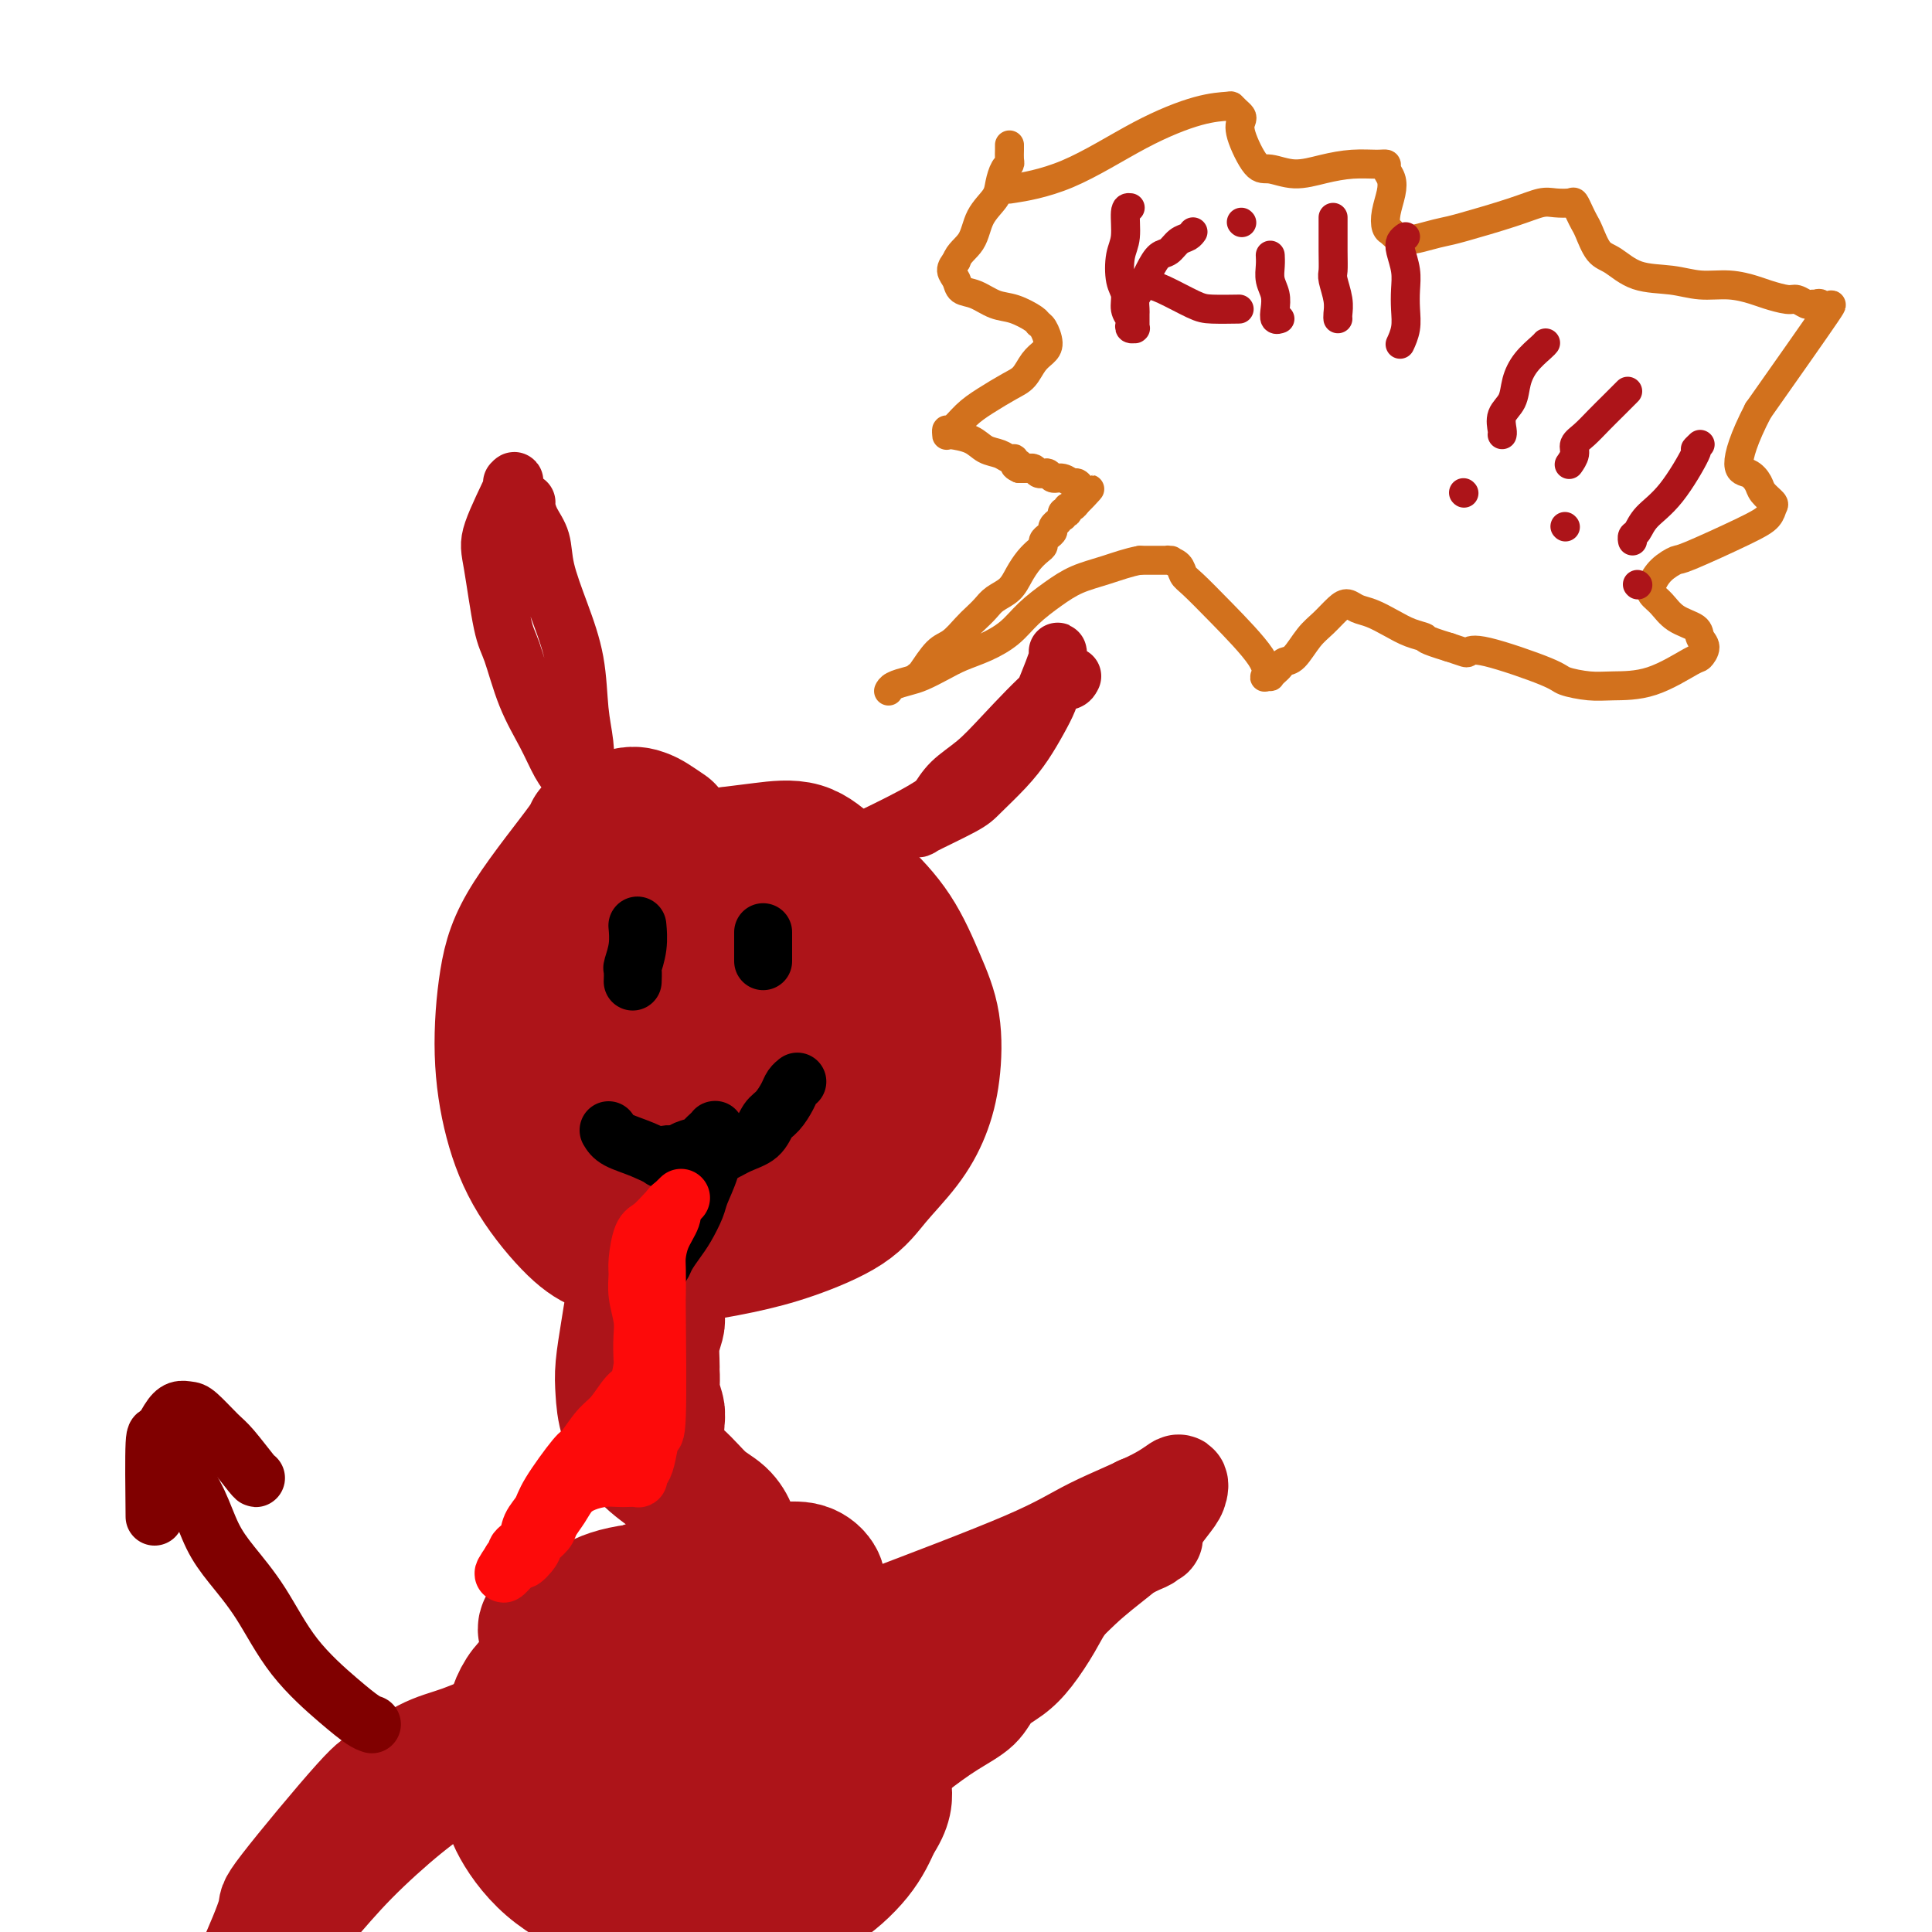
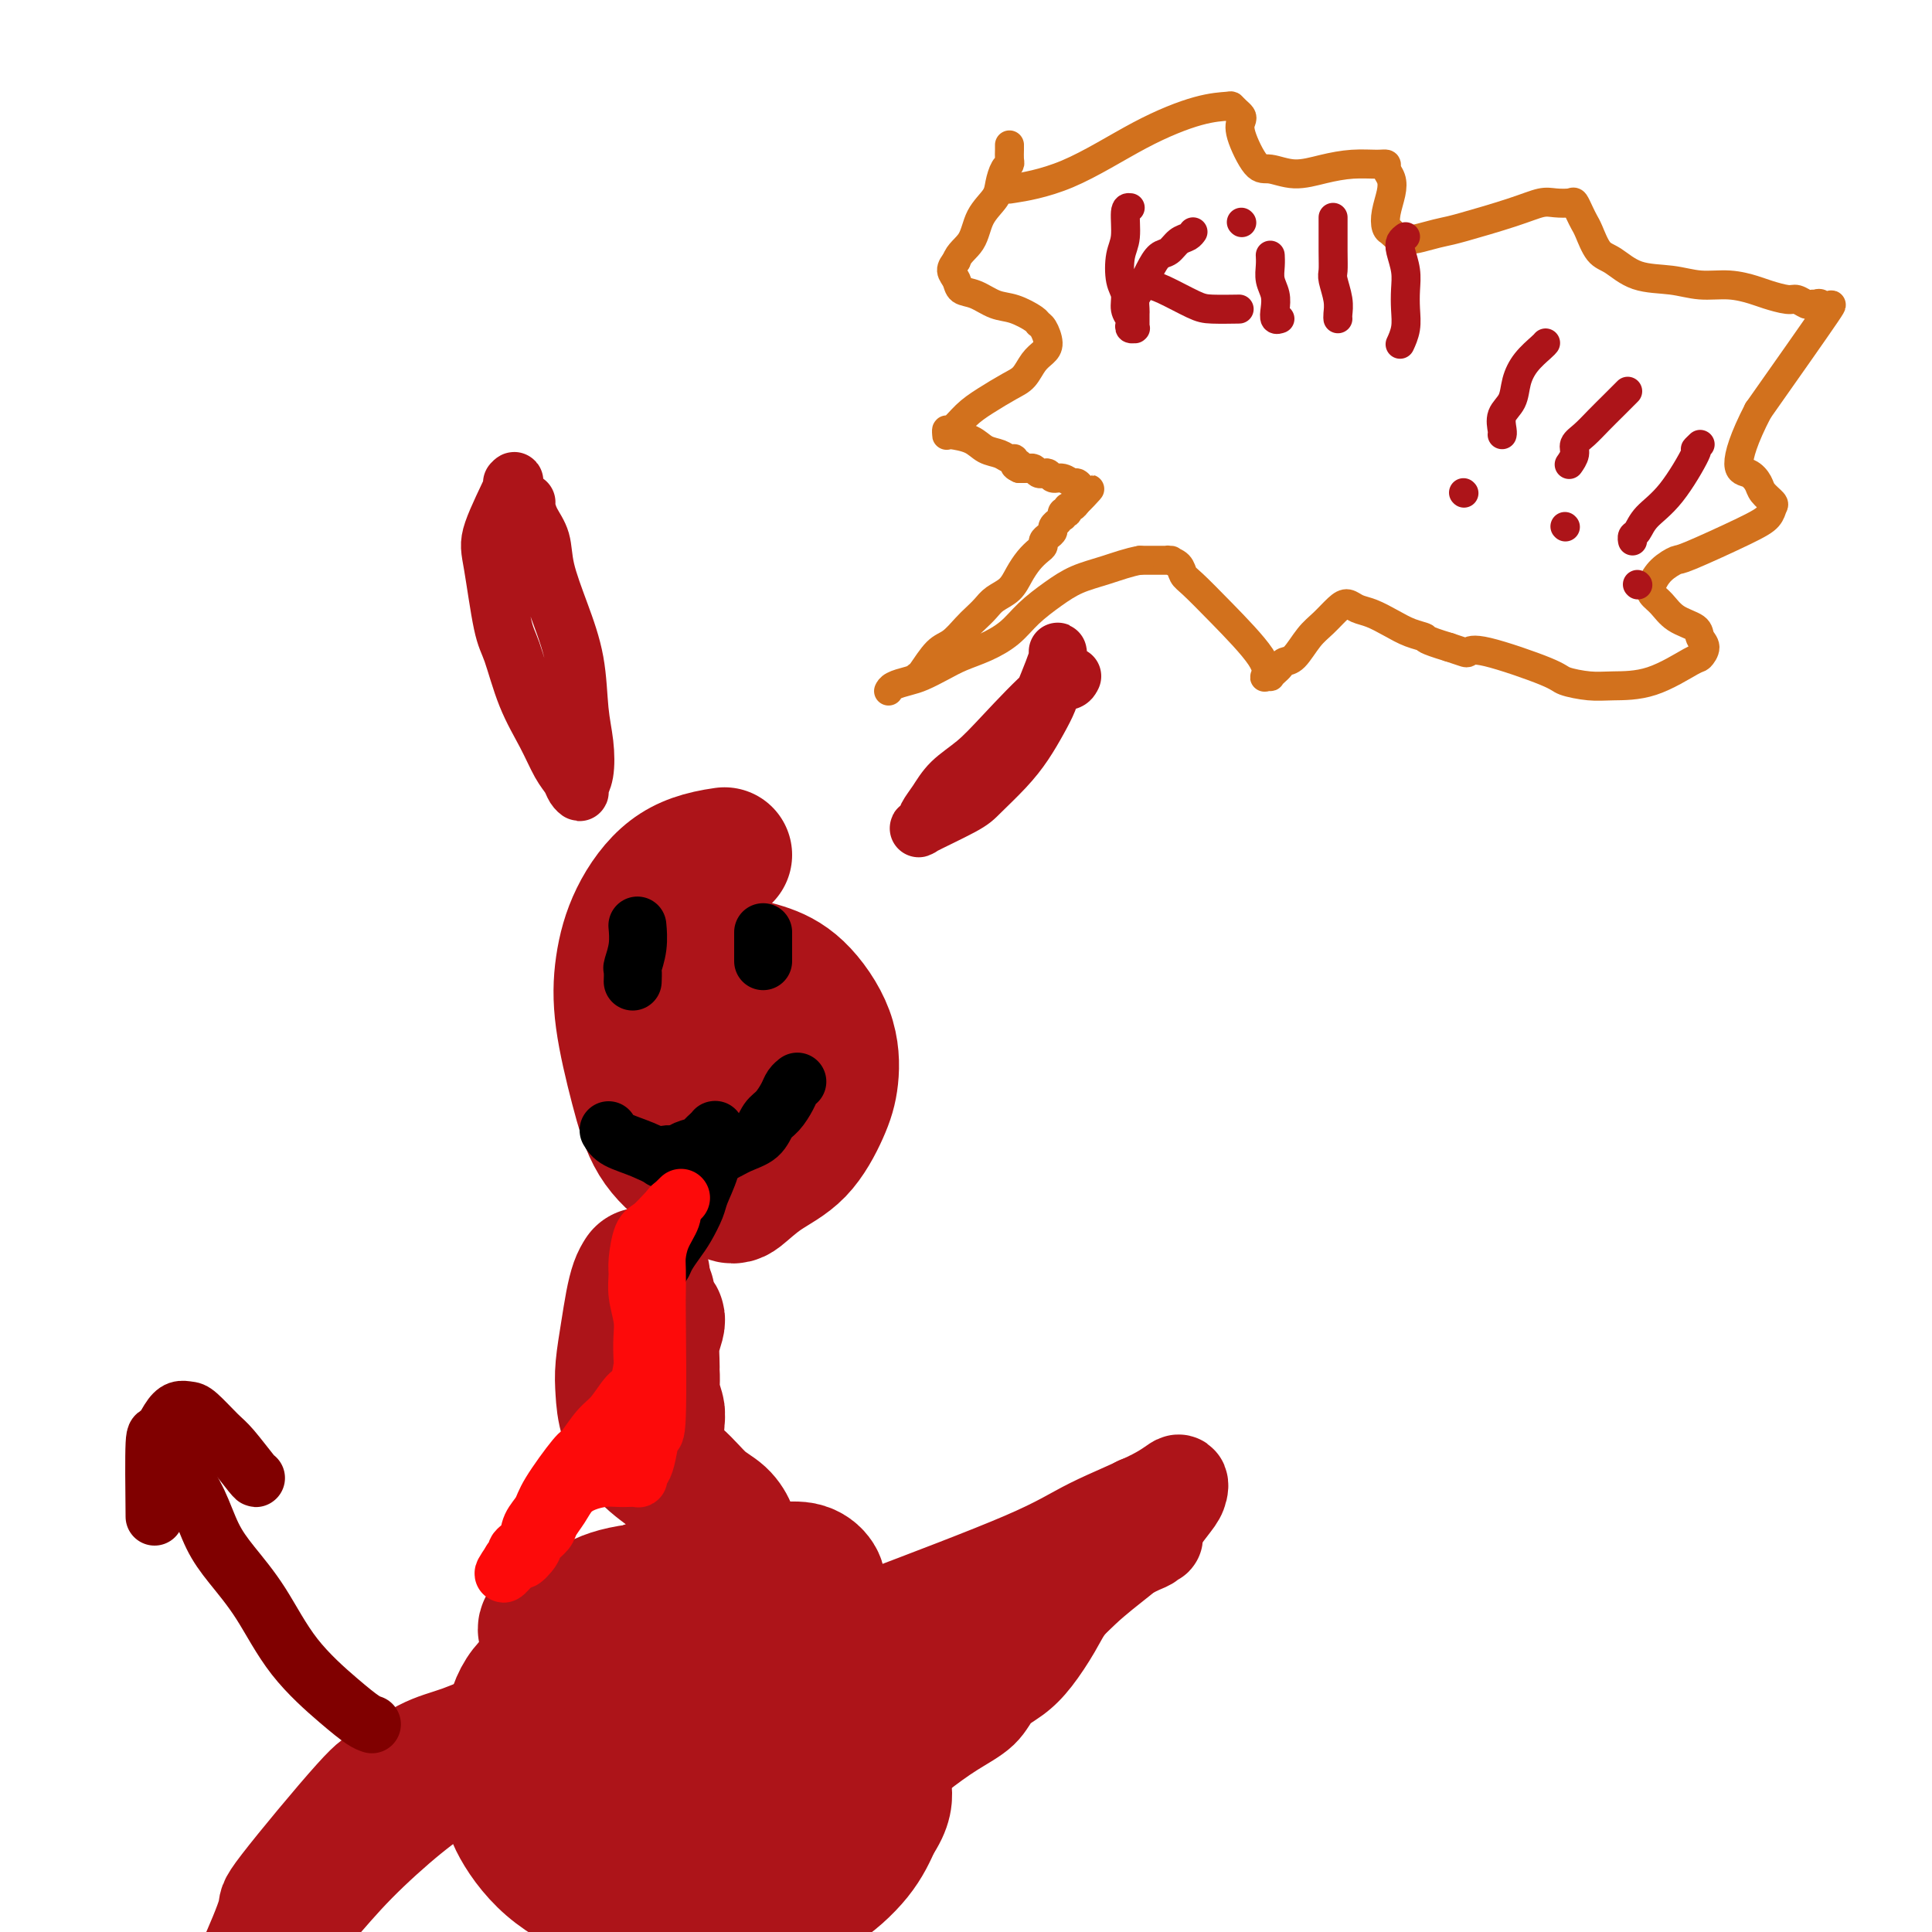
<svg xmlns="http://www.w3.org/2000/svg" viewBox="0 0 400 400" version="1.1">
  <g fill="none" stroke="#D2711D" stroke-width="6" stroke-linecap="round" stroke-linejoin="round">
    <path d="M190,140c0.153,-0.009 0.306,-0.019 1,-1c0.694,-0.981 1.929,-2.934 3,-4c1.071,-1.066 1.976,-1.244 3,-2c1.024,-0.756 2.165,-2.088 3,-3c0.835,-0.912 1.364,-1.402 2,-2c0.636,-0.598 1.377,-1.304 2,-2c0.623,-0.696 1.126,-1.380 2,-2c0.874,-0.620 2.119,-1.174 3,-2c0.881,-0.826 1.398,-1.923 2,-3c0.602,-1.077 1.288,-2.134 2,-3c0.712,-0.866 1.449,-1.542 2,-2c0.551,-0.458 0.917,-0.700 1,-1c0.083,-0.300 -0.117,-0.659 0,-1c0.117,-0.341 0.552,-0.665 1,-1c0.448,-0.335 0.908,-0.682 1,-1c0.092,-0.318 -0.185,-0.606 0,-1c0.185,-0.394 0.833,-0.894 1,-1c0.167,-0.106 -0.148,0.182 0,0c0.148,-0.182 0.758,-0.832 1,-1c0.242,-0.168 0.117,0.147 0,0c-0.117,-0.147 -0.224,-0.757 0,-1c0.224,-0.243 0.781,-0.120 1,0c0.219,0.120 0.100,0.238 0,0c-0.100,-0.238 -0.181,-0.833 0,-1c0.181,-0.167 0.623,0.095 1,0c0.377,-0.095 0.688,-0.548 1,-1" />
    <path d="M223,104c5.121,-5.504 1.425,-1.263 0,0c-1.425,1.263 -0.578,-0.450 0,-1c0.578,-0.550 0.888,0.064 1,0c0.112,-0.064 0.027,-0.806 0,-1c-0.027,-0.194 0.005,0.159 0,0c-0.005,-0.159 -0.045,-0.831 0,-1c0.045,-0.169 0.177,0.166 0,0c-0.177,-0.166 -0.663,-0.833 -1,-1c-0.337,-0.167 -0.525,0.166 -1,0c-0.475,-0.166 -1.237,-0.829 -2,-1c-0.763,-0.171 -1.528,0.151 -2,0c-0.472,-0.151 -0.651,-0.776 -1,-1c-0.349,-0.224 -0.868,-0.046 -1,0c-0.132,0.046 0.123,-0.040 0,0c-0.123,0.040 -0.626,0.207 -1,0c-0.374,-0.207 -0.621,-0.788 -1,-1c-0.379,-0.212 -0.890,-0.057 -1,0c-0.110,0.057 0.180,0.015 0,0c-0.180,-0.015 -0.832,-0.004 -1,0c-0.168,0.004 0.147,0.001 0,0c-0.147,-0.001 -0.756,-0.000 -1,0c-0.244,0.000 -0.122,0.000 0,0" />
    <path d="M211,97c-1.948,-0.863 -0.317,-1.019 0,-1c0.317,0.019 -0.681,0.213 -1,0c-0.319,-0.213 0.040,-0.834 0,-1c-0.040,-0.166 -0.480,0.124 -1,0c-0.520,-0.124 -1.120,-0.660 -2,-1c-0.880,-0.340 -2.040,-0.482 -3,-1c-0.960,-0.518 -1.722,-1.411 -3,-2c-1.278,-0.589 -3.073,-0.873 -4,-1c-0.927,-0.127 -0.986,-0.096 -1,0c-0.014,0.096 0.017,0.255 0,0c-0.017,-0.255 -0.083,-0.926 0,-1c0.083,-0.074 0.315,0.448 1,0c0.685,-0.448 1.821,-1.867 3,-3c1.179,-1.133 2.399,-1.980 4,-3c1.601,-1.020 3.582,-2.211 5,-3c1.418,-0.789 2.272,-1.174 3,-2c0.728,-0.826 1.330,-2.091 2,-3c0.670,-0.909 1.408,-1.461 2,-2c0.592,-0.539 1.036,-1.066 1,-2c-0.036,-0.934 -0.554,-2.277 -1,-3c-0.446,-0.723 -0.822,-0.828 -1,-1c-0.178,-0.172 -0.160,-0.412 -1,-1c-0.840,-0.588 -2.539,-1.522 -4,-2c-1.461,-0.478 -2.683,-0.498 -4,-1c-1.317,-0.502 -2.729,-1.485 -4,-2c-1.271,-0.515 -2.403,-0.561 -3,-1c-0.597,-0.439 -0.661,-1.272 -1,-2c-0.339,-0.728 -0.954,-1.351 -1,-2c-0.046,-0.649 0.477,-1.325 1,-2" />
    <path d="M198,54c0.449,-1.586 2.070,-2.551 3,-4c0.930,-1.449 1.167,-3.383 2,-5c0.833,-1.617 2.262,-2.919 3,-4c0.738,-1.081 0.786,-1.942 1,-3c0.214,-1.058 0.593,-2.312 1,-3c0.407,-0.688 0.841,-0.812 1,-1c0.159,-0.188 0.043,-0.442 0,-1c-0.043,-0.558 -0.011,-1.419 0,-2c0.011,-0.581 0.003,-0.880 0,-1c-0.003,-0.120 -0.002,-0.060 0,0" />
    <path d="M210,39c-0.876,0.136 -1.751,0.271 0,0c1.751,-0.271 6.129,-0.949 11,-3c4.871,-2.051 10.236,-5.475 15,-8c4.764,-2.525 8.926,-4.152 12,-5c3.074,-0.848 5.059,-0.919 6,-1c0.941,-0.081 0.838,-0.174 1,0c0.162,0.174 0.589,0.615 1,1c0.411,0.385 0.808,0.715 1,1c0.192,0.285 0.181,0.526 0,1c-0.181,0.474 -0.532,1.182 0,3c0.532,1.818 1.947,4.746 3,6c1.053,1.254 1.745,0.834 3,1c1.255,0.166 3.072,0.920 5,1c1.928,0.080 3.966,-0.512 6,-1c2.034,-0.488 4.065,-0.871 6,-1c1.935,-0.129 3.773,-0.002 5,0c1.227,0.002 1.842,-0.120 2,0c0.158,0.120 -0.140,0.484 0,1c0.140,0.516 0.720,1.185 1,2c0.280,0.815 0.261,1.775 0,3c-0.261,1.225 -0.762,2.714 -1,4c-0.238,1.286 -0.211,2.367 0,3c0.211,0.633 0.605,0.816 1,1" />
    <path d="M288,48c1.835,2.447 4.921,1.566 7,1c2.079,-0.566 3.150,-0.817 4,-1c0.850,-0.183 1.478,-0.297 4,-1c2.522,-0.703 6.938,-1.994 10,-3c3.062,-1.006 4.771,-1.728 6,-2c1.229,-0.272 1.979,-0.095 3,0c1.021,0.095 2.314,0.106 3,0c0.686,-0.106 0.764,-0.330 1,0c0.236,0.330 0.631,1.214 1,2c0.369,0.786 0.711,1.475 1,2c0.289,0.525 0.526,0.886 1,2c0.474,1.114 1.185,2.982 2,4c0.815,1.018 1.735,1.186 3,2c1.265,0.814 2.874,2.274 5,3c2.126,0.726 4.770,0.719 7,1c2.230,0.281 4.047,0.850 6,1c1.953,0.150 4.042,-0.118 6,0c1.958,0.118 3.785,0.624 5,1c1.215,0.376 1.817,0.623 3,1c1.183,0.377 2.948,0.886 4,1c1.052,0.114 1.391,-0.165 2,0c0.609,0.165 1.487,0.774 2,1c0.513,0.226 0.660,0.067 1,0c0.340,-0.067 0.872,-0.043 1,0c0.128,0.043 -0.148,0.105 0,0c0.148,-0.105 0.720,-0.379 1,0c0.280,0.379 0.268,1.410 1,1c0.732,-0.410 2.209,-2.260 0,1c-2.209,3.260 -8.105,11.630 -14,20" />
    <path d="M364,85c-3.008,5.799 -4.028,9.298 -4,11c0.028,1.702 1.104,1.607 2,2c0.896,0.393 1.612,1.274 2,2c0.388,0.726 0.450,1.297 1,2c0.550,0.703 1.590,1.537 2,2c0.410,0.463 0.189,0.553 0,1c-0.189,0.447 -0.347,1.249 -1,2c-0.653,0.751 -1.800,1.451 -5,3c-3.200,1.549 -8.453,3.948 -11,5c-2.547,1.052 -2.390,0.756 -3,1c-0.610,0.244 -1.988,1.028 -3,2c-1.012,0.972 -1.658,2.133 -2,3c-0.342,0.867 -0.380,1.440 0,2c0.380,0.560 1.178,1.108 2,2c0.822,0.892 1.667,2.127 3,3c1.333,0.873 3.155,1.383 4,2c0.845,0.617 0.715,1.342 1,2c0.285,0.658 0.986,1.248 1,2c0.014,0.752 -0.658,1.666 -1,2c-0.342,0.334 -0.354,0.087 -2,1c-1.646,0.913 -4.925,2.987 -8,4c-3.075,1.013 -5.948,0.964 -8,1c-2.052,0.036 -3.285,0.157 -5,0c-1.715,-0.157 -3.911,-0.591 -5,-1c-1.089,-0.409 -1.071,-0.792 -4,-2c-2.929,-1.208 -8.806,-3.241 -12,-4c-3.194,-0.759 -3.706,-0.243 -4,0c-0.294,0.243 -0.370,0.212 -1,0c-0.630,-0.212 -1.815,-0.606 -3,-1" />
    <path d="M300,134c-5.487,-1.655 -4.706,-1.791 -5,-2c-0.294,-0.209 -1.665,-0.491 -3,-1c-1.335,-0.509 -2.636,-1.245 -4,-2c-1.364,-0.755 -2.791,-1.527 -4,-2c-1.209,-0.473 -2.199,-0.645 -3,-1c-0.801,-0.355 -1.411,-0.894 -2,-1c-0.589,-0.106 -1.156,0.219 -2,1c-0.844,0.781 -1.967,2.016 -3,3c-1.033,0.984 -1.978,1.716 -3,3c-1.022,1.284 -2.120,3.118 -3,4c-0.880,0.882 -1.541,0.811 -2,1c-0.459,0.189 -0.715,0.639 -1,1c-0.285,0.361 -0.599,0.635 -1,1c-0.401,0.365 -0.889,0.822 -1,1c-0.111,0.178 0.156,0.076 0,0c-0.156,-0.076 -0.734,-0.125 -1,0c-0.266,0.125 -0.218,0.424 0,0c0.218,-0.424 0.607,-1.570 -1,-4c-1.607,-2.430 -5.208,-6.143 -8,-9c-2.792,-2.857 -4.774,-4.856 -6,-6c-1.226,-1.144 -1.697,-1.431 -2,-2c-0.303,-0.569 -0.437,-1.420 -1,-2c-0.563,-0.580 -1.553,-0.887 -2,-1c-0.447,-0.113 -0.351,-0.030 0,0c0.351,0.030 0.957,0.009 0,0c-0.957,-0.009 -3.479,-0.004 -6,0" />
    <path d="M236,116c-2.213,0.367 -4.744,1.284 -7,2c-2.256,0.716 -4.237,1.231 -6,2c-1.763,0.769 -3.307,1.792 -5,3c-1.693,1.208 -3.533,2.603 -5,4c-1.467,1.397 -2.560,2.798 -4,4c-1.440,1.202 -3.228,2.206 -5,3c-1.772,0.794 -3.529,1.378 -5,2c-1.471,0.622 -2.657,1.281 -4,2c-1.343,0.719 -2.843,1.499 -4,2c-1.157,0.501 -1.970,0.723 -3,1c-1.030,0.277 -2.276,0.610 -3,1c-0.724,0.390 -0.926,0.836 -1,1c-0.074,0.164 -0.021,0.047 0,0c0.021,-0.047 0.011,-0.023 0,0" />
  </g>
  <g fill="none" stroke="#AD1419" stroke-width="6" stroke-linecap="round" stroke-linejoin="round">
    <path d="M234,43c-0.451,-0.058 -0.901,-0.116 -1,1c-0.099,1.116 0.155,3.405 0,5c-0.155,1.595 -0.717,2.497 -1,4c-0.283,1.503 -0.286,3.607 0,5c0.286,1.393 0.860,2.076 1,3c0.140,0.924 -0.155,2.090 0,3c0.155,0.910 0.759,1.564 1,2c0.241,0.436 0.117,0.653 0,1c-0.117,0.347 -0.228,0.822 0,1c0.228,0.178 0.793,0.058 1,0c0.207,-0.058 0.055,-0.053 0,0c-0.055,0.053 -0.015,0.155 0,0c0.015,-0.155 0.004,-0.565 0,-1c-0.004,-0.435 -0.002,-0.893 0,-1c0.002,-0.107 0.003,0.139 0,0c-0.003,-0.139 -0.009,-0.662 0,-1c0.009,-0.338 0.033,-0.490 0,-1c-0.033,-0.510 -0.122,-1.378 0,-2c0.122,-0.622 0.455,-0.996 1,-2c0.545,-1.004 1.301,-2.636 2,-4c0.699,-1.364 1.340,-2.460 2,-3c0.660,-0.540 1.340,-0.523 2,-1c0.660,-0.477 1.301,-1.447 2,-2c0.699,-0.553 1.458,-0.687 2,-1c0.542,-0.313 0.869,-0.804 1,-1c0.131,-0.196 0.065,-0.098 0,0" />
    <path d="M237,59c0.243,-0.030 0.486,-0.061 1,0c0.514,0.061 1.298,0.212 3,1c1.702,0.788 4.322,2.211 6,3c1.678,0.789 2.413,0.943 4,1c1.587,0.057 4.025,0.016 5,0c0.975,-0.016 0.488,-0.008 0,0" />
    <path d="M263,53c-0.008,-0.154 -0.016,-0.309 0,0c0.016,0.309 0.056,1.081 0,2c-0.056,0.919 -0.207,1.983 0,3c0.207,1.017 0.774,1.985 1,3c0.226,1.015 0.112,2.076 0,3c-0.112,0.924 -0.223,1.710 0,2c0.223,0.290 0.778,0.083 1,0c0.222,-0.083 0.111,-0.041 0,0" />
    <path d="M276,45c-0.001,0.575 -0.001,1.149 0,1c0.001,-0.149 0.004,-1.023 0,0c-0.004,1.023 -0.015,3.941 0,6c0.015,2.059 0.057,3.259 0,4c-0.057,0.741 -0.211,1.022 0,2c0.211,0.978 0.789,2.654 1,4c0.211,1.346 0.057,2.362 0,3c-0.057,0.638 -0.016,0.896 0,1c0.016,0.104 0.008,0.052 0,0" />
    <path d="M291,49c-0.392,0.292 -0.785,0.584 -1,1c-0.215,0.416 -0.253,0.957 0,2c0.253,1.043 0.796,2.588 1,4c0.204,1.412 0.068,2.690 0,4c-0.068,1.310 -0.070,2.650 0,4c0.070,1.350 0.211,2.710 0,4c-0.211,1.290 -0.775,2.512 -1,3c-0.225,0.488 -0.113,0.244 0,0" />
    <path d="M257,46c0.000,0.000 0.100,0.100 0.1,0.1" />
    <path d="M320,71c-0.140,0.177 -0.280,0.353 -1,1c-0.720,0.647 -2.021,1.763 -3,3c-0.979,1.237 -1.635,2.594 -2,4c-0.365,1.406 -0.437,2.860 -1,4c-0.563,1.140 -1.615,1.965 -2,3c-0.385,1.035 -0.104,2.279 0,3c0.104,0.721 0.030,0.920 0,1c-0.030,0.080 -0.015,0.040 0,0" />
    <path d="M303,102c0.000,0.000 0.100,0.100 0.1,0.1" />
    <path d="M337,81c-0.267,0.266 -0.535,0.533 -1,1c-0.465,0.467 -1.129,1.136 -2,2c-0.871,0.864 -1.950,1.924 -3,3c-1.050,1.076 -2.071,2.170 -3,3c-0.929,0.830 -1.764,1.398 -2,2c-0.236,0.602 0.129,1.239 0,2c-0.129,0.761 -0.751,1.646 -1,2c-0.249,0.354 -0.124,0.177 0,0" />
    <path d="M324,109c0.000,0.000 0.100,0.100 0.1,0.1" />
    <path d="M352,92c-0.537,0.518 -1.075,1.035 -1,1c0.075,-0.035 0.762,-0.623 0,1c-0.762,1.623 -2.975,5.458 -5,8c-2.025,2.542 -3.863,3.792 -5,5c-1.137,1.208 -1.573,2.375 -2,3c-0.427,0.625 -0.846,0.707 -1,1c-0.154,0.293 -0.044,0.798 0,1c0.044,0.202 0.022,0.101 0,0" />
    <path d="M339,121c0.000,0.000 0.100,0.100 0.1,0.1" />
  </g>
  <g fill="none" stroke="#AD1419" stroke-width="12" stroke-linecap="round" stroke-linejoin="round">
    <path d="M106,100c0.440,-0.473 0.880,-0.946 0,1c-0.880,1.946 -3.079,6.310 -4,9c-0.921,2.690 -0.564,3.705 0,7c0.564,3.295 1.334,8.871 2,12c0.666,3.129 1.229,3.811 2,6c0.771,2.189 1.750,5.885 3,9c1.250,3.115 2.770,5.648 4,8c1.230,2.352 2.171,4.523 3,6c0.829,1.477 1.546,2.260 2,3c0.454,0.740 0.644,1.438 1,2c0.356,0.562 0.877,0.987 1,1c0.123,0.013 -0.151,-0.387 0,-1c0.151,-0.613 0.725,-1.441 1,-3c0.275,-1.559 0.249,-3.851 0,-6c-0.249,-2.149 -0.720,-4.157 -1,-7c-0.280,-2.843 -0.369,-6.522 -1,-10c-0.631,-3.478 -1.805,-6.756 -3,-10c-1.195,-3.244 -2.411,-6.452 -3,-9c-0.589,-2.548 -0.550,-4.434 -1,-6c-0.450,-1.566 -1.389,-2.811 -2,-4c-0.611,-1.189 -0.895,-2.320 -1,-3c-0.105,-0.680 -0.030,-0.909 0,-1c0.030,-0.091 0.015,-0.046 0,0" />
    <path d="M222,140c-0.203,0.427 -0.407,0.854 -1,1c-0.593,0.146 -1.576,0.009 -4,2c-2.424,1.991 -6.289,6.108 -9,9c-2.711,2.892 -4.269,4.557 -6,6c-1.731,1.443 -3.634,2.663 -5,4c-1.366,1.337 -2.195,2.790 -3,4c-0.805,1.210 -1.585,2.177 -2,3c-0.415,0.823 -0.464,1.502 -1,2c-0.536,0.498 -1.561,0.816 0,0c1.561,-0.816 5.706,-2.766 8,-4c2.294,-1.234 2.737,-1.751 4,-3c1.263,-1.249 3.346,-3.230 5,-5c1.654,-1.770 2.878,-3.330 4,-5c1.122,-1.670 2.143,-3.449 3,-5c0.857,-1.551 1.550,-2.874 2,-4c0.450,-1.126 0.656,-2.053 1,-3c0.344,-0.947 0.825,-1.912 1,-3c0.175,-1.088 0.045,-2.298 0,-3c-0.045,-0.702 -0.004,-0.895 0,-1c0.004,-0.105 -0.030,-0.121 0,0c0.030,0.121 0.123,0.379 0,1c-0.123,0.621 -0.464,1.606 -1,3c-0.536,1.394 -1.268,3.197 -2,5" />
-     <path d="M216,144c-1.339,2.480 -3.188,4.680 -5,7c-1.812,2.320 -3.587,4.762 -6,7c-2.413,2.238 -5.463,4.274 -8,6c-2.537,1.726 -4.561,3.142 -8,5c-3.439,1.858 -8.293,4.158 -10,5c-1.707,0.842 -0.267,0.227 0,0c0.267,-0.227 -0.638,-0.065 -1,0c-0.362,0.065 -0.181,0.032 0,0" />
  </g>
  <g fill="none" stroke="#AD1419" stroke-width="28" stroke-linecap="round" stroke-linejoin="round">
-     <path d="M138,172c-1.113,-0.757 -2.225,-1.514 -3,-2c-0.775,-0.486 -1.211,-0.700 -2,-1c-0.789,-0.300 -1.930,-0.685 -4,0c-2.070,0.685 -5.067,2.442 -6,3c-0.933,0.558 0.199,-0.081 -2,3c-2.199,3.081 -7.730,9.884 -11,15c-3.270,5.116 -4.280,8.546 -5,13c-0.720,4.454 -1.150,9.931 -1,15c0.150,5.069 0.879,9.730 2,14c1.121,4.270 2.632,8.151 5,12c2.368,3.849 5.592,7.667 8,10c2.408,2.333 4.000,3.182 6,4c2.000,0.818 4.407,1.606 7,2c2.593,0.394 5.370,0.394 9,0c3.630,-0.394 8.112,-1.180 12,-2c3.888,-0.820 7.181,-1.672 11,-3c3.819,-1.328 8.165,-3.130 11,-5c2.835,-1.870 4.159,-3.806 6,-6c1.841,-2.194 4.198,-4.644 6,-7c1.802,-2.356 3.048,-4.616 4,-7c0.952,-2.384 1.610,-4.892 2,-8c0.390,-3.108 0.510,-6.816 0,-10c-0.510,-3.184 -1.652,-5.845 -3,-9c-1.348,-3.155 -2.903,-6.804 -5,-10c-2.097,-3.196 -4.736,-5.939 -7,-8c-2.264,-2.061 -4.153,-3.439 -6,-5c-1.847,-1.561 -3.651,-3.305 -6,-4c-2.349,-0.695 -5.243,-0.341 -8,0c-2.757,0.341 -5.379,0.671 -8,1" />
    <path d="M150,177c-4.588,0.643 -8.058,1.749 -11,4c-2.942,2.251 -5.357,5.647 -7,9c-1.643,3.353 -2.515,6.665 -3,10c-0.485,3.335 -0.582,6.694 0,11c0.582,4.306 1.845,9.560 3,14c1.155,4.440 2.203,8.068 4,11c1.797,2.932 4.342,5.170 7,7c2.658,1.830 5.429,3.254 7,4c1.571,0.746 1.941,0.815 3,0c1.059,-0.815 2.806,-2.514 5,-4c2.194,-1.486 4.834,-2.761 7,-5c2.166,-2.239 3.860,-5.443 5,-8c1.140,-2.557 1.728,-4.466 2,-7c0.272,-2.534 0.227,-5.693 -1,-9c-1.227,-3.307 -3.636,-6.761 -6,-9c-2.364,-2.239 -4.683,-3.261 -7,-4c-2.317,-0.739 -4.632,-1.194 -6,-1c-1.368,0.194 -1.787,1.038 -3,3c-1.213,1.962 -3.218,5.043 -4,8c-0.782,2.957 -0.339,5.790 0,9c0.339,3.210 0.574,6.795 1,10c0.426,3.205 1.043,6.028 2,8c0.957,1.972 2.255,3.092 3,4c0.745,0.908 0.938,1.604 2,1c1.062,-0.604 2.994,-2.509 5,-7c2.006,-4.491 4.087,-11.568 5,-15c0.913,-3.432 0.657,-3.219 0,-5c-0.657,-1.781 -1.715,-5.556 -3,-8c-1.285,-2.444 -2.796,-3.555 -5,-4c-2.204,-0.445 -5.102,-0.222 -8,0" />
    <path d="M147,204c-2.613,0.138 -5.145,0.482 -7,2c-1.855,1.518 -3.033,4.211 -4,7c-0.967,2.789 -1.722,5.674 -2,7c-0.278,1.326 -0.079,1.093 0,1c0.079,-0.093 0.040,-0.047 0,0" />
    <path d="M136,273c-0.031,-0.024 -0.062,-0.048 0,0c0.062,0.048 0.216,0.167 0,1c-0.216,0.833 -0.804,2.380 -1,4c-0.196,1.620 0.000,3.312 0,5c-0.000,1.688 -0.196,3.371 0,5c0.196,1.629 0.784,3.204 1,4c0.216,0.796 0.059,0.812 0,1c-0.059,0.188 -0.020,0.546 0,1c0.020,0.454 0.020,1.003 0,1c-0.020,-0.003 -0.062,-0.558 0,-1c0.062,-0.442 0.227,-0.772 0,-1c-0.227,-0.228 -0.845,-0.354 -1,-2c-0.155,-1.646 0.155,-4.812 0,-7c-0.155,-2.188 -0.774,-3.399 -1,-5c-0.226,-1.601 -0.061,-3.592 0,-5c0.061,-1.408 0.016,-2.234 0,-3c-0.016,-0.766 -0.004,-1.473 0,-2c0.004,-0.527 0.001,-0.873 0,-1c-0.001,-0.127 -0.000,-0.036 0,0c0.000,0.036 0.000,0.018 0,0" />
    <path d="M133,264c-0.332,0.526 -0.664,1.052 -1,2c-0.336,0.948 -0.678,2.320 -1,4c-0.322,1.680 -0.626,3.670 -1,6c-0.374,2.330 -0.817,4.999 -1,7c-0.183,2.001 -0.104,3.334 0,5c0.104,1.666 0.233,3.667 1,6c0.767,2.333 2.171,4.999 4,7c1.829,2.001 4.084,3.335 6,5c1.916,1.665 3.495,3.659 5,5c1.505,1.341 2.937,2.027 4,3c1.063,0.973 1.756,2.233 2,3c0.244,0.767 0.037,1.043 0,2c-0.037,0.957 0.095,2.596 0,4c-0.095,1.404 -0.417,2.572 -1,4c-0.583,1.428 -1.426,3.115 -2,4c-0.574,0.885 -0.878,0.967 -1,1c-0.122,0.033 -0.061,0.016 0,0" />
    <path d="M130,332c0.318,-0.172 0.635,-0.343 -1,0c-1.635,0.343 -5.223,1.201 -8,2c-2.777,0.799 -4.744,1.537 -6,2c-1.256,0.463 -1.800,0.649 -2,1c-0.200,0.351 -0.054,0.866 1,2c1.054,1.134 3.017,2.886 5,4c1.983,1.114 3.987,1.591 6,2c2.013,0.409 4.036,0.752 7,1c2.964,0.248 6.871,0.402 10,0c3.129,-0.402 5.481,-1.361 8,-2c2.519,-0.639 5.204,-0.958 7,-2c1.796,-1.042 2.704,-2.806 4,-4c1.296,-1.194 2.981,-1.816 4,-3c1.019,-1.184 1.371,-2.930 2,-4c0.629,-1.070 1.535,-1.465 2,-2c0.465,-0.535 0.490,-1.209 0,-2c-0.490,-0.791 -1.495,-1.697 -3,-2c-1.505,-0.303 -3.510,-0.003 -6,0c-2.490,0.003 -5.466,-0.292 -9,0c-3.534,0.292 -7.628,1.171 -11,2c-3.372,0.829 -6.023,1.608 -8,3c-1.977,1.392 -3.279,3.398 -4,5c-0.721,1.602 -0.860,2.801 -1,4" />
    <path d="M127,339c-0.494,2.234 0.771,3.318 3,5c2.229,1.682 5.421,3.961 9,5c3.579,1.039 7.544,0.837 11,1c3.456,0.163 6.403,0.689 9,1c2.597,0.311 4.844,0.407 7,0c2.156,-0.407 4.220,-1.315 6,-2c1.780,-0.685 3.274,-1.145 4,-2c0.726,-0.855 0.684,-2.104 1,-3c0.316,-0.896 0.992,-1.440 0,-3c-0.992,-1.560 -3.650,-4.136 -7,-6c-3.350,-1.864 -7.390,-3.015 -12,-4c-4.610,-0.985 -9.788,-1.806 -15,-2c-5.212,-0.194 -10.459,0.237 -14,1c-3.541,0.763 -5.378,1.858 -7,3c-1.622,1.142 -3.030,2.331 -4,4c-0.970,1.669 -1.502,3.817 -1,6c0.502,2.183 2.039,4.402 4,7c1.961,2.598 4.345,5.575 7,8c2.655,2.425 5.579,4.296 9,6c3.421,1.704 7.337,3.239 10,4c2.663,0.761 4.071,0.747 6,0c1.929,-0.747 4.377,-2.227 6,-3c1.623,-0.773 2.421,-0.839 5,-2c2.579,-1.161 6.940,-3.416 9,-5c2.060,-1.584 1.820,-2.495 2,-4c0.180,-1.505 0.780,-3.603 1,-5c0.220,-1.397 0.059,-2.093 -2,-4c-2.059,-1.907 -6.016,-5.027 -10,-7c-3.984,-1.973 -7.996,-2.800 -13,-3c-5.004,-0.200 -11.001,0.229 -16,1c-4.999,0.771 -8.999,1.886 -13,3" />
    <path d="M122,339c-5.754,1.486 -5.639,3.201 -7,5c-1.361,1.799 -4.198,3.683 -6,6c-1.802,2.317 -2.569,5.068 -3,8c-0.431,2.932 -0.527,6.044 1,9c1.527,2.956 4.677,5.755 8,8c3.323,2.245 6.819,3.934 11,5c4.181,1.066 9.046,1.507 12,2c2.954,0.493 3.996,1.038 10,-1c6.004,-2.038 16.969,-6.661 22,-9c5.031,-2.339 4.126,-2.396 5,-4c0.874,-1.604 3.527,-4.755 5,-7c1.473,-2.245 1.767,-3.584 2,-5c0.233,-1.416 0.405,-2.909 0,-4c-0.405,-1.091 -1.388,-1.781 -3,-3c-1.612,-1.219 -3.852,-2.967 -7,-4c-3.148,-1.033 -7.202,-1.349 -11,-2c-3.798,-0.651 -7.339,-1.635 -14,1c-6.661,2.635 -16.443,8.889 -21,14c-4.557,5.111 -3.889,9.079 -3,13c0.889,3.921 1.998,7.794 4,11c2.002,3.206 4.895,5.743 8,8c3.105,2.257 6.420,4.234 10,5c3.580,0.766 7.423,0.321 10,0c2.577,-0.321 3.887,-0.519 6,-1c2.113,-0.481 5.031,-1.245 8,-3c2.969,-1.755 5.991,-4.501 8,-7c2.009,-2.499 3.004,-4.749 4,-7" />
    <path d="M181,377c2.356,-3.453 2.245,-5.085 2,-7c-0.245,-1.915 -0.626,-4.114 -2,-7c-1.374,-2.886 -3.743,-6.459 -7,-9c-3.257,-2.541 -7.404,-4.051 -12,-5c-4.596,-0.949 -9.641,-1.336 -15,-1c-5.359,0.336 -11.030,1.394 -16,3c-4.970,1.606 -9.238,3.761 -13,6c-3.762,2.239 -7.019,4.562 -9,7c-1.981,2.438 -2.686,4.990 -3,7c-0.314,2.010 -0.237,3.479 1,6c1.237,2.521 3.633,6.093 7,9c3.367,2.907 7.704,5.150 12,7c4.296,1.850 8.552,3.307 12,4c3.448,0.693 6.089,0.623 9,0c2.911,-0.623 6.091,-1.799 9,-3c2.909,-1.201 5.548,-2.426 8,-4c2.452,-1.574 4.717,-3.495 7,-6c2.283,-2.505 4.585,-5.593 6,-9c1.415,-3.407 1.945,-7.132 2,-10c0.055,-2.868 -0.363,-4.880 -2,-7c-1.637,-2.120 -4.491,-4.350 -8,-6c-3.509,-1.650 -7.674,-2.720 -12,-3c-4.326,-0.280 -8.815,0.232 -13,1c-4.185,0.768 -8.067,1.794 -11,4c-2.933,2.206 -4.919,5.594 -6,9c-1.081,3.406 -1.259,6.830 -1,10c0.259,3.170 0.954,6.084 2,9c1.046,2.916 2.442,5.833 7,8c4.558,2.167 12.279,3.583 20,5" />
-     <path d="M155,395c3.700,0.349 2.951,-1.278 4,-3c1.049,-1.722 3.898,-3.541 6,-5c2.102,-1.459 3.458,-2.560 4,-3c0.542,-0.440 0.271,-0.220 0,0" />
  </g>
  <g fill="none" stroke="#AD1419" stroke-width="20" stroke-linecap="round" stroke-linejoin="round">
    <path d="M151,382c-0.165,-0.389 -0.331,-0.778 1,-1c1.331,-0.222 4.157,-0.277 7,-1c2.843,-0.723 5.703,-2.114 8,-3c2.297,-0.886 4.030,-1.269 6,-2c1.970,-0.731 4.177,-1.812 6,-3c1.823,-1.188 3.263,-2.485 5,-4c1.737,-1.515 3.770,-3.248 6,-5c2.230,-1.752 4.658,-3.523 7,-5c2.342,-1.477 4.598,-2.659 6,-4c1.402,-1.341 1.950,-2.841 3,-4c1.050,-1.159 2.602,-1.976 4,-3c1.398,-1.024 2.640,-2.256 4,-4c1.360,-1.744 2.837,-4.000 4,-6c1.163,-2.000 2.013,-3.743 3,-5c0.987,-1.257 2.113,-2.026 3,-3c0.887,-0.974 1.537,-2.151 2,-3c0.463,-0.849 0.740,-1.368 1,-2c0.260,-0.632 0.503,-1.377 1,-2c0.497,-0.623 1.248,-1.124 2,-2c0.752,-0.876 1.506,-2.128 2,-3c0.494,-0.872 0.728,-1.363 1,-2c0.272,-0.637 0.581,-1.419 1,-2c0.419,-0.581 0.947,-0.960 1,-1c0.053,-0.040 -0.370,0.258 0,0c0.370,-0.258 1.534,-1.074 0,0c-1.534,1.074 -5.767,4.037 -10,7" />
    <path d="M225,319c-3.610,2.667 -8.135,6.336 -12,10c-3.865,3.664 -7.070,7.324 -11,11c-3.930,3.676 -8.586,7.367 -12,10c-3.414,2.633 -5.586,4.207 -8,6c-2.414,1.793 -5.071,3.805 -7,5c-1.929,1.195 -3.129,1.574 -4,2c-0.871,0.426 -1.412,0.899 -2,1c-0.588,0.101 -1.222,-0.170 -2,0c-0.778,0.170 -1.699,0.780 -2,1c-0.301,0.220 0.018,0.048 0,0c-0.018,-0.048 -0.373,0.027 0,0c0.373,-0.027 1.474,-0.154 4,-1c2.526,-0.846 6.476,-2.409 10,-4c3.524,-1.591 6.621,-3.211 10,-5c3.379,-1.789 7.039,-3.747 11,-6c3.961,-2.253 8.223,-4.802 12,-8c3.777,-3.198 7.068,-7.044 10,-10c2.932,-2.956 5.506,-5.022 8,-7c2.494,-1.978 4.909,-3.869 7,-6c2.091,-2.131 3.857,-4.504 5,-6c1.143,-1.496 1.664,-2.115 2,-3c0.336,-0.885 0.488,-2.035 0,-2c-0.488,0.035 -1.617,1.255 -5,3c-3.383,1.745 -9.020,4.014 -13,6c-3.980,1.986 -6.302,3.689 -14,7c-7.698,3.311 -20.771,8.232 -28,11c-7.229,2.768 -8.615,3.384 -10,4" />
    <path d="M174,338c-12.264,5.122 -7.925,3.426 -7,3c0.925,-0.426 -1.563,0.417 -3,1c-1.437,0.583 -1.823,0.905 -1,1c0.823,0.095 2.853,-0.039 5,0c2.147,0.039 4.409,0.250 8,0c3.591,-0.250 8.510,-0.962 13,-2c4.490,-1.038 8.549,-2.403 12,-4c3.451,-1.597 6.293,-3.426 9,-5c2.707,-1.574 5.278,-2.894 8,-4c2.722,-1.106 5.595,-2.000 8,-3c2.405,-1.000 4.343,-2.107 6,-3c1.657,-0.893 3.032,-1.573 4,-2c0.968,-0.427 1.527,-0.602 2,-1c0.473,-0.398 0.860,-1.021 1,-1c0.140,0.021 0.034,0.685 0,0c-0.034,-0.685 0.005,-2.719 0,-4c-0.005,-1.281 -0.053,-1.807 0,-2c0.053,-0.193 0.207,-0.052 0,0c-0.207,0.052 -0.773,0.015 -1,0c-0.227,-0.015 -0.113,-0.007 0,0" />
    <path d="M112,361c-0.034,-0.295 -0.068,-0.591 0,-1c0.068,-0.409 0.237,-0.932 0,-1c-0.237,-0.068 -0.881,0.319 -1,0c-0.119,-0.319 0.288,-1.344 0,-2c-0.288,-0.656 -1.269,-0.944 -2,-1c-0.731,-0.056 -1.211,0.119 -2,0c-0.789,-0.119 -1.886,-0.531 -4,0c-2.114,0.531 -5.244,2.007 -8,3c-2.756,0.993 -5.138,1.505 -8,3c-2.862,1.495 -6.205,3.974 -8,5c-1.795,1.026 -2.042,0.601 -6,5c-3.958,4.399 -11.627,13.624 -15,18c-3.373,4.376 -2.448,3.904 -3,6c-0.552,2.096 -2.579,6.762 -4,10c-1.421,3.238 -2.237,5.050 -3,7c-0.763,1.950 -1.473,4.039 -2,6c-0.527,1.961 -0.871,3.793 -1,5c-0.129,1.207 -0.042,1.789 0,2c0.042,0.211 0.041,0.052 0,0c-0.041,-0.052 -0.121,0.002 0,0c0.121,-0.002 0.442,-0.060 1,-1c0.558,-0.940 1.353,-2.760 3,-6c1.647,-3.240 4.144,-7.899 7,-12c2.856,-4.101 6.069,-7.644 9,-11c2.931,-3.356 5.578,-6.526 9,-10c3.422,-3.474 7.618,-7.251 11,-10c3.382,-2.749 5.949,-4.471 8,-6c2.051,-1.529 3.586,-2.865 5,-4c1.414,-1.135 2.707,-2.067 4,-3" />
    <path d="M102,363c4.785,-3.724 2.746,-1.534 3,-1c0.254,0.534 2.799,-0.587 4,-1c1.201,-0.413 1.057,-0.118 1,0c-0.057,0.118 -0.029,0.059 0,0" />
  </g>
  <g fill="none" stroke="#000000" stroke-width="12" stroke-linecap="round" stroke-linejoin="round">
    <path d="M137,240c0.234,-0.447 0.468,-0.893 1,-1c0.532,-0.107 1.361,0.126 2,0c0.639,-0.126 1.089,-0.612 2,-1c0.911,-0.388 2.283,-0.678 3,-1c0.717,-0.322 0.781,-0.675 1,-1c0.219,-0.325 0.595,-0.620 1,-1c0.405,-0.380 0.841,-0.844 1,-1c0.159,-0.156 0.041,-0.003 0,0c-0.041,0.003 -0.004,-0.144 0,0c0.004,0.144 -0.026,0.579 0,1c0.026,0.421 0.106,0.830 0,2c-0.106,1.170 -0.398,3.103 -1,5c-0.602,1.897 -1.513,3.758 -2,5c-0.487,1.242 -0.550,1.866 -1,3c-0.450,1.134 -1.287,2.777 -2,4c-0.713,1.223 -1.300,2.027 -2,3c-0.700,0.973 -1.512,2.117 -2,3c-0.488,0.883 -0.652,1.505 -1,2c-0.348,0.495 -0.879,0.862 -1,1c-0.121,0.138 0.167,0.047 0,0c-0.167,-0.047 -0.788,-0.050 -1,0c-0.212,0.050 -0.015,0.154 0,0c0.015,-0.154 -0.151,-0.567 0,-1c0.151,-0.433 0.617,-0.886 1,-2c0.383,-1.114 0.681,-2.890 1,-4c0.319,-1.110 0.660,-1.555 1,-2" />
    <path d="M138,254c0.538,-1.856 0.883,-1.997 1,-2c0.117,-0.003 0.007,0.132 0,0c-0.007,-0.132 0.089,-0.533 0,0c-0.089,0.533 -0.364,1.998 -1,3c-0.636,1.002 -1.633,1.539 -2,2c-0.367,0.461 -0.105,0.846 0,1c0.105,0.154 0.052,0.077 0,0" />
    <path d="M126,234c0.403,0.680 0.806,1.360 2,2c1.194,0.640 3.179,1.241 5,2c1.821,0.759 3.476,1.675 5,2c1.524,0.325 2.915,0.058 4,0c1.085,-0.058 1.862,0.094 3,0c1.138,-0.094 2.636,-0.433 4,-1c1.364,-0.567 2.593,-1.363 4,-2c1.407,-0.637 2.993,-1.116 4,-2c1.007,-0.884 1.437,-2.174 2,-3c0.563,-0.826 1.261,-1.188 2,-2c0.739,-0.812 1.518,-2.074 2,-3c0.482,-0.926 0.665,-1.516 1,-2c0.335,-0.484 0.821,-0.861 1,-1c0.179,-0.139 0.051,-0.040 0,0c-0.051,0.040 -0.026,0.020 0,0" />
    <path d="M132,192c-0.030,-0.335 -0.061,-0.671 0,0c0.061,0.671 0.212,2.348 0,4c-0.212,1.652 -0.789,3.278 -1,4c-0.211,0.722 -0.057,0.541 0,1c0.057,0.459 0.016,1.560 0,2c-0.016,0.440 -0.008,0.220 0,0" />
    <path d="M158,193c0.000,2.000 0.000,4.000 0,5c0.000,1.000 0.000,1.000 0,1c0.000,-0.000 0.000,0.000 0,0" />
  </g>
  <g fill="none" stroke="#FD0A0A" stroke-width="12" stroke-linecap="round" stroke-linejoin="round">
    <path d="M141,248c-0.981,0.953 -1.961,1.906 -3,3c-1.039,1.094 -2.136,2.328 -3,3c-0.864,0.672 -1.496,0.780 -2,2c-0.504,1.220 -0.881,3.550 -1,5c-0.119,1.450 0.021,2.021 0,3c-0.021,0.979 -0.201,2.368 0,4c0.201,1.632 0.784,3.509 1,5c0.216,1.491 0.067,2.596 0,4c-0.067,1.404 -0.051,3.107 0,4c0.051,0.893 0.139,0.975 0,2c-0.139,1.025 -0.503,2.993 -1,4c-0.497,1.007 -1.127,1.052 -2,2c-0.873,0.948 -1.988,2.799 -3,4c-1.012,1.201 -1.919,1.753 -3,3c-1.081,1.247 -2.335,3.190 -3,4c-0.665,0.810 -0.740,0.485 -2,2c-1.260,1.515 -3.704,4.868 -5,7c-1.296,2.132 -1.442,3.043 -2,4c-0.558,0.957 -1.526,1.959 -2,3c-0.474,1.041 -0.453,2.122 -1,3c-0.547,0.878 -1.662,1.555 -2,2c-0.338,0.445 0.101,0.658 0,1c-0.101,0.342 -0.743,0.812 -1,1c-0.257,0.188 -0.128,0.094 0,0" />
    <path d="M106,323c-3.826,5.544 -0.391,1.402 1,0c1.391,-1.402 0.739,-0.066 1,0c0.261,0.066 1.435,-1.140 2,-2c0.565,-0.860 0.521,-1.375 1,-2c0.479,-0.625 1.481,-1.361 2,-2c0.519,-0.639 0.554,-1.180 1,-2c0.446,-0.820 1.302,-1.918 2,-3c0.698,-1.082 1.236,-2.146 2,-3c0.764,-0.854 1.753,-1.497 3,-2c1.247,-0.503 2.751,-0.866 4,-1c1.249,-0.134 2.243,-0.039 3,0c0.757,0.039 1.278,0.023 2,0c0.722,-0.023 1.647,-0.052 2,0c0.353,0.052 0.136,0.183 0,0c-0.136,-0.183 -0.190,-0.682 0,-1c0.190,-0.318 0.625,-0.454 1,-1c0.375,-0.546 0.689,-1.501 1,-3c0.311,-1.499 0.619,-3.543 1,-4c0.381,-0.457 0.834,0.672 1,-4c0.166,-4.672 0.046,-15.144 0,-20c-0.046,-4.856 -0.019,-4.095 0,-5c0.019,-0.905 0.030,-3.476 0,-5c-0.030,-1.524 -0.099,-2.002 0,-3c0.099,-0.998 0.367,-2.515 1,-4c0.633,-1.485 1.632,-2.938 2,-4c0.368,-1.062 0.105,-1.732 0,-2c-0.105,-0.268 -0.053,-0.134 0,0" />
  </g>
  <g fill="none" stroke="#800000" stroke-width="12" stroke-linecap="round" stroke-linejoin="round">
    <path d="M77,357c-0.506,-0.168 -1.013,-0.336 -2,-1c-0.987,-0.664 -2.456,-1.823 -5,-4c-2.544,-2.177 -6.165,-5.372 -9,-9c-2.835,-3.628 -4.885,-7.690 -7,-11c-2.115,-3.310 -4.293,-5.868 -6,-8c-1.707,-2.132 -2.941,-3.839 -4,-6c-1.059,-2.161 -1.944,-4.775 -3,-7c-1.056,-2.225 -2.283,-4.060 -3,-6c-0.717,-1.940 -0.924,-3.984 -1,-5c-0.076,-1.016 -0.022,-1.005 0,-1c0.022,0.005 0.011,0.002 0,0" />
    <path d="M32,314c-0.065,-6.188 -0.130,-12.376 0,-15c0.130,-2.624 0.456,-1.684 1,-2c0.544,-0.316 1.308,-1.889 2,-3c0.692,-1.111 1.314,-1.759 2,-2c0.686,-0.241 1.438,-0.075 2,0c0.562,0.075 0.935,0.059 2,1c1.065,0.941 2.821,2.841 4,4c1.179,1.159 1.780,1.579 3,3c1.220,1.421 3.059,3.844 4,5c0.941,1.156 0.983,1.045 1,1c0.017,-0.045 0.008,-0.022 0,0" />
  </g>
</svg>